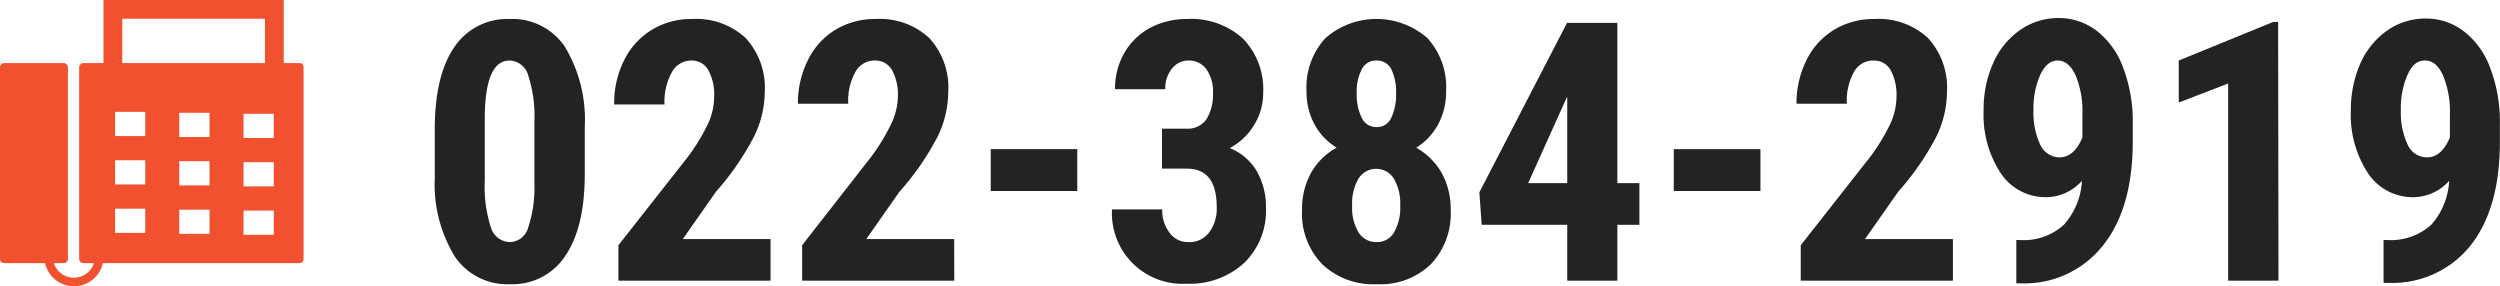
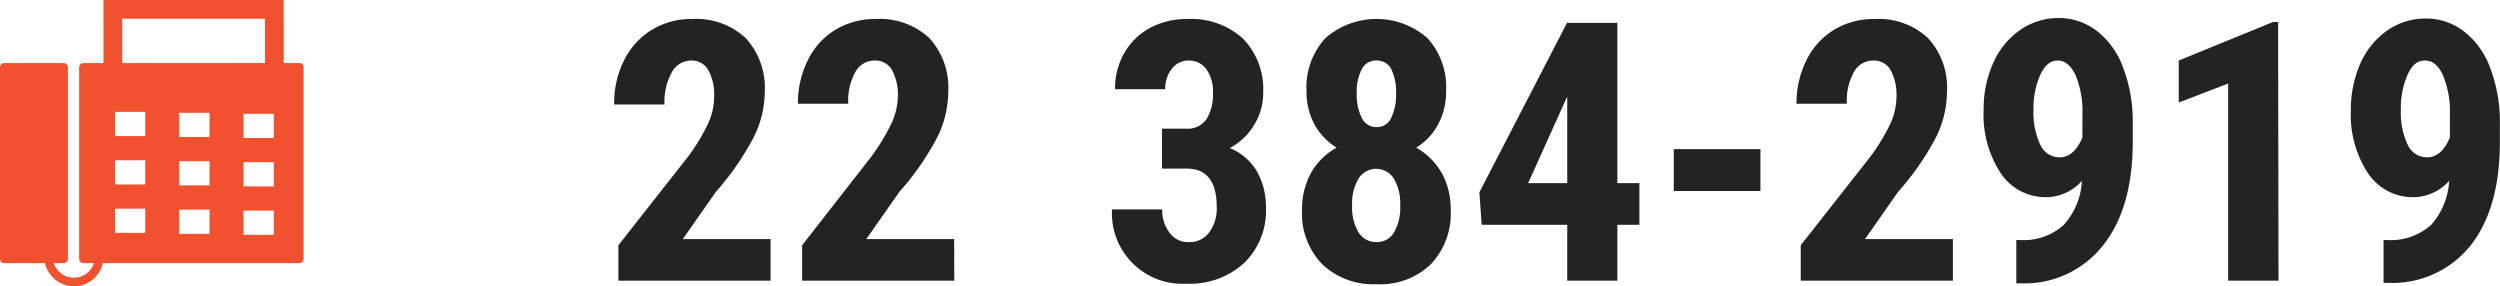
<svg xmlns="http://www.w3.org/2000/svg" viewBox="0 0 206.54 23.65">
  <defs>
    <style>.cls-1{fill:#232323;}.cls-2{fill:#f25130;}</style>
  </defs>
  <g id="Layer_2" data-name="Layer 2">
    <g id="レイヤー_3" data-name="レイヤー 3">
-       <path class="cls-1" d="M48.31,14.37q0,4.43-1.61,6.77a5.21,5.21,0,0,1-4.57,2.34,5.23,5.23,0,0,1-4.55-2.28,11.42,11.42,0,0,1-1.66-6.52v-4q0-4.41,1.59-6.75A5.25,5.25,0,0,1,42.1,1.57a5.22,5.22,0,0,1,4.58,2.31,11.68,11.68,0,0,1,1.63,6.61Zm-4.16-4.32a10.9,10.9,0,0,0-.5-3.78A1.66,1.66,0,0,0,42.1,5q-2,0-2.05,4.61v5.32a10.89,10.89,0,0,0,.5,3.84A1.68,1.68,0,0,0,42.13,20a1.61,1.61,0,0,0,1.5-1.18,10.49,10.49,0,0,0,.52-3.61Z" />
      <path class="cls-1" d="M63.66,23.19H51.09V20.26l5.77-7.34a16.24,16.24,0,0,0,1.62-2.67A5.31,5.31,0,0,0,59,8a4.2,4.2,0,0,0-.49-2.22A1.56,1.56,0,0,0,57.1,5,1.82,1.82,0,0,0,55.49,6a5,5,0,0,0-.59,2.63H50.74A7.91,7.91,0,0,1,51.55,5a6.11,6.11,0,0,1,2.29-2.53,6.25,6.25,0,0,1,3.33-.9A6,6,0,0,1,61.6,3.14a6.06,6.06,0,0,1,1.58,4.48,8.39,8.39,0,0,1-.88,3.65,22.47,22.47,0,0,1-3.15,4.57l-2.74,3.91h7.25Z" />
      <path class="cls-1" d="M78.84,23.19H66.27V20.26L72,12.92a17,17,0,0,0,1.62-2.67A5.47,5.47,0,0,0,74.18,8a4.3,4.3,0,0,0-.49-2.22A1.57,1.57,0,0,0,72.27,5a1.8,1.8,0,0,0-1.6.94,4.86,4.86,0,0,0-.59,2.63H65.92A7.91,7.91,0,0,1,66.73,5,6,6,0,0,1,69,2.47a6.31,6.31,0,0,1,3.34-.9,6,6,0,0,1,4.43,1.57,6.05,6.05,0,0,1,1.57,4.48,8.52,8.52,0,0,1-.87,3.65,22.18,22.18,0,0,1-3.16,4.57l-2.74,3.91h7.26Z" />
-       <path class="cls-1" d="M89,15.78H81.85V12.32H89Z" />
      <path class="cls-1" d="M96,10.63h2a1.89,1.89,0,0,0,1.68-.79,3.86,3.86,0,0,0,.53-2.13,3.16,3.16,0,0,0-.55-2A1.76,1.76,0,0,0,98.23,5a1.72,1.72,0,0,0-1.41.67,2.59,2.59,0,0,0-.55,1.7H92.12a5.86,5.86,0,0,1,.77-3A5.38,5.38,0,0,1,95,2.31a6.48,6.48,0,0,1,3.07-.74,6.36,6.36,0,0,1,4.62,1.62,6,6,0,0,1,1.67,4.46,5,5,0,0,1-.76,2.69,5.13,5.13,0,0,1-2,1.89,4.63,4.63,0,0,1,2.25,1.94,6,6,0,0,1,.74,3,6,6,0,0,1-1.81,4.56,6.65,6.65,0,0,1-4.76,1.71,5.83,5.83,0,0,1-6.15-6.14h4.15a3,3,0,0,0,.6,1.92A1.85,1.85,0,0,0,98.2,20a2,2,0,0,0,1.69-.79,3.29,3.29,0,0,0,.63-2.11c0-2.1-.82-3.16-2.45-3.17H96Z" />
      <path class="cls-1" d="M119.47,7.53a5.62,5.62,0,0,1-.66,2.75A5.08,5.08,0,0,1,117,12.2a5.58,5.58,0,0,1,2.09,2.06,6.09,6.09,0,0,1,.76,3.08,6.08,6.08,0,0,1-1.64,4.49,6,6,0,0,1-4.47,1.65,6.11,6.11,0,0,1-4.5-1.65,6,6,0,0,1-1.67-4.49,6.15,6.15,0,0,1,.76-3.09,5.37,5.37,0,0,1,2.1-2.05,5.11,5.11,0,0,1-1.83-1.92,5.62,5.62,0,0,1-.66-2.75,6,6,0,0,1,1.56-4.38,6.4,6.4,0,0,1,8.43,0A6,6,0,0,1,119.47,7.53ZM113.73,20a1.62,1.62,0,0,0,1.44-.8,4.1,4.1,0,0,0,.51-2.22,4.06,4.06,0,0,0-.53-2.23,1.72,1.72,0,0,0-2.91,0,4,4,0,0,0-.53,2.23,3.92,3.92,0,0,0,.53,2.22A1.7,1.7,0,0,0,113.73,20Zm1.61-12.29a4.28,4.28,0,0,0-.4-2A1.32,1.32,0,0,0,113.7,5a1.29,1.29,0,0,0-1.2.73,4,4,0,0,0-.41,2,4.26,4.26,0,0,0,.41,2,1.32,1.32,0,0,0,1.23.77,1.28,1.28,0,0,0,1.21-.77A4.39,4.39,0,0,0,115.34,7.75Z" />
      <path class="cls-1" d="M133.62,15.13h1.82v3.44h-1.82v4.62h-4.14V18.57h-7.07l-.19-2.68,7.24-14h4.16Zm-7.37,0h3.23V8l-.09.16Z" />
      <path class="cls-1" d="M145.44,15.78h-7.16V12.32h7.16Z" />
      <path class="cls-1" d="M161.34,23.19H148.77V20.26l5.77-7.34a17,17,0,0,0,1.62-2.67A5.47,5.47,0,0,0,156.68,8a4.3,4.3,0,0,0-.49-2.22A1.57,1.57,0,0,0,154.77,5a1.8,1.8,0,0,0-1.6.94,4.86,4.86,0,0,0-.59,2.63h-4.16A7.91,7.91,0,0,1,149.23,5a6,6,0,0,1,2.28-2.53,6.31,6.31,0,0,1,3.34-.9,6,6,0,0,1,4.43,1.57,6.05,6.05,0,0,1,1.57,4.48,8.52,8.52,0,0,1-.87,3.65,22.18,22.18,0,0,1-3.16,4.57l-2.74,3.91h7.26Z" />
      <path class="cls-1" d="M172,14.94a4,4,0,0,1-2.89,1.35,4.45,4.45,0,0,1-3.83-2,8.8,8.8,0,0,1-1.4-5.22,9.25,9.25,0,0,1,.79-3.86,6.44,6.44,0,0,1,2.21-2.72,5.47,5.47,0,0,1,3.15-1,5.13,5.13,0,0,1,3.21,1.07,6.72,6.72,0,0,1,2.18,3.07,12.38,12.38,0,0,1,.78,4.54v1.51q0,5.46-2.4,8.52A8.25,8.25,0,0,1,167,23.41h-.42V19.83h.28a4.94,4.94,0,0,0,3.65-1.26A5.89,5.89,0,0,0,172,14.94ZM170.15,13c.8,0,1.43-.55,1.89-1.64V9.49a7.81,7.81,0,0,0-.57-3.29C171.09,5.41,170.6,5,170,5s-1.07.39-1.44,1.18A6.73,6.73,0,0,0,168,9.07a6.21,6.21,0,0,0,.57,2.91A1.76,1.76,0,0,0,170.15,13Z" />
      <path class="cls-1" d="M188.24,23.19h-4.16V6.9L180,8.47V5l7.78-3.18h.43Z" />
      <path class="cls-1" d="M202.34,14.94a4,4,0,0,1-2.89,1.35,4.45,4.45,0,0,1-3.83-2,8.8,8.8,0,0,1-1.4-5.22A9.41,9.41,0,0,1,195,5.25a6.51,6.51,0,0,1,2.21-2.72,5.47,5.47,0,0,1,3.15-1,5.11,5.11,0,0,1,3.21,1.07,6.72,6.72,0,0,1,2.18,3.07,12.38,12.38,0,0,1,.78,4.54v1.51q0,5.46-2.39,8.52a8.26,8.26,0,0,1-6.79,3.13h-.43V19.83h.28a5,5,0,0,0,3.66-1.26A5.94,5.94,0,0,0,202.34,14.94ZM200.51,13c.8,0,1.43-.55,1.89-1.64V9.49a7.79,7.79,0,0,0-.58-3.29C201.44,5.41,201,5,200.34,5s-1.07.39-1.44,1.18a6.88,6.88,0,0,0-.55,2.88,6.21,6.21,0,0,0,.57,2.91A1.76,1.76,0,0,0,200.51,13Z" />
      <path class="cls-2" d="M25,5.32a.36.36,0,0,0-.25-.11H23.44V0H8.55V5.21H6.9a.33.33,0,0,0-.25.11.32.32,0,0,0-.11.24V21.39a.36.36,0,0,0,.36.35h.86a1.74,1.74,0,0,1-3.31,0h.81a.34.34,0,0,0,.35-.35V5.56a.35.35,0,0,0-.1-.24.36.36,0,0,0-.25-.11H.35a.36.36,0,0,0-.25.11.35.35,0,0,0-.1.24V21.39a.39.39,0,0,0,.1.25.39.39,0,0,0,.25.1H3.72a2.45,2.45,0,0,0,4.78,0H24.73a.34.34,0,0,0,.35-.35V5.56A.35.35,0,0,0,25,5.32ZM10.1,1.55H21.89V5.21H10.1ZM12,19.24H9.51v-2H12Zm0-4H9.51v-2H12Zm0-4H9.51v-2H12Zm5.31,8.08h-2.5v-2h2.5Zm0-4h-2.5v-2h2.5Zm0-4h-2.5v-2h2.5Zm5.31,8.08h-2.5v-2h2.5Zm0-4h-2.5v-2h2.5Zm0-4h-2.5v-2h2.5Z" />
    </g>
  </g>
</svg>